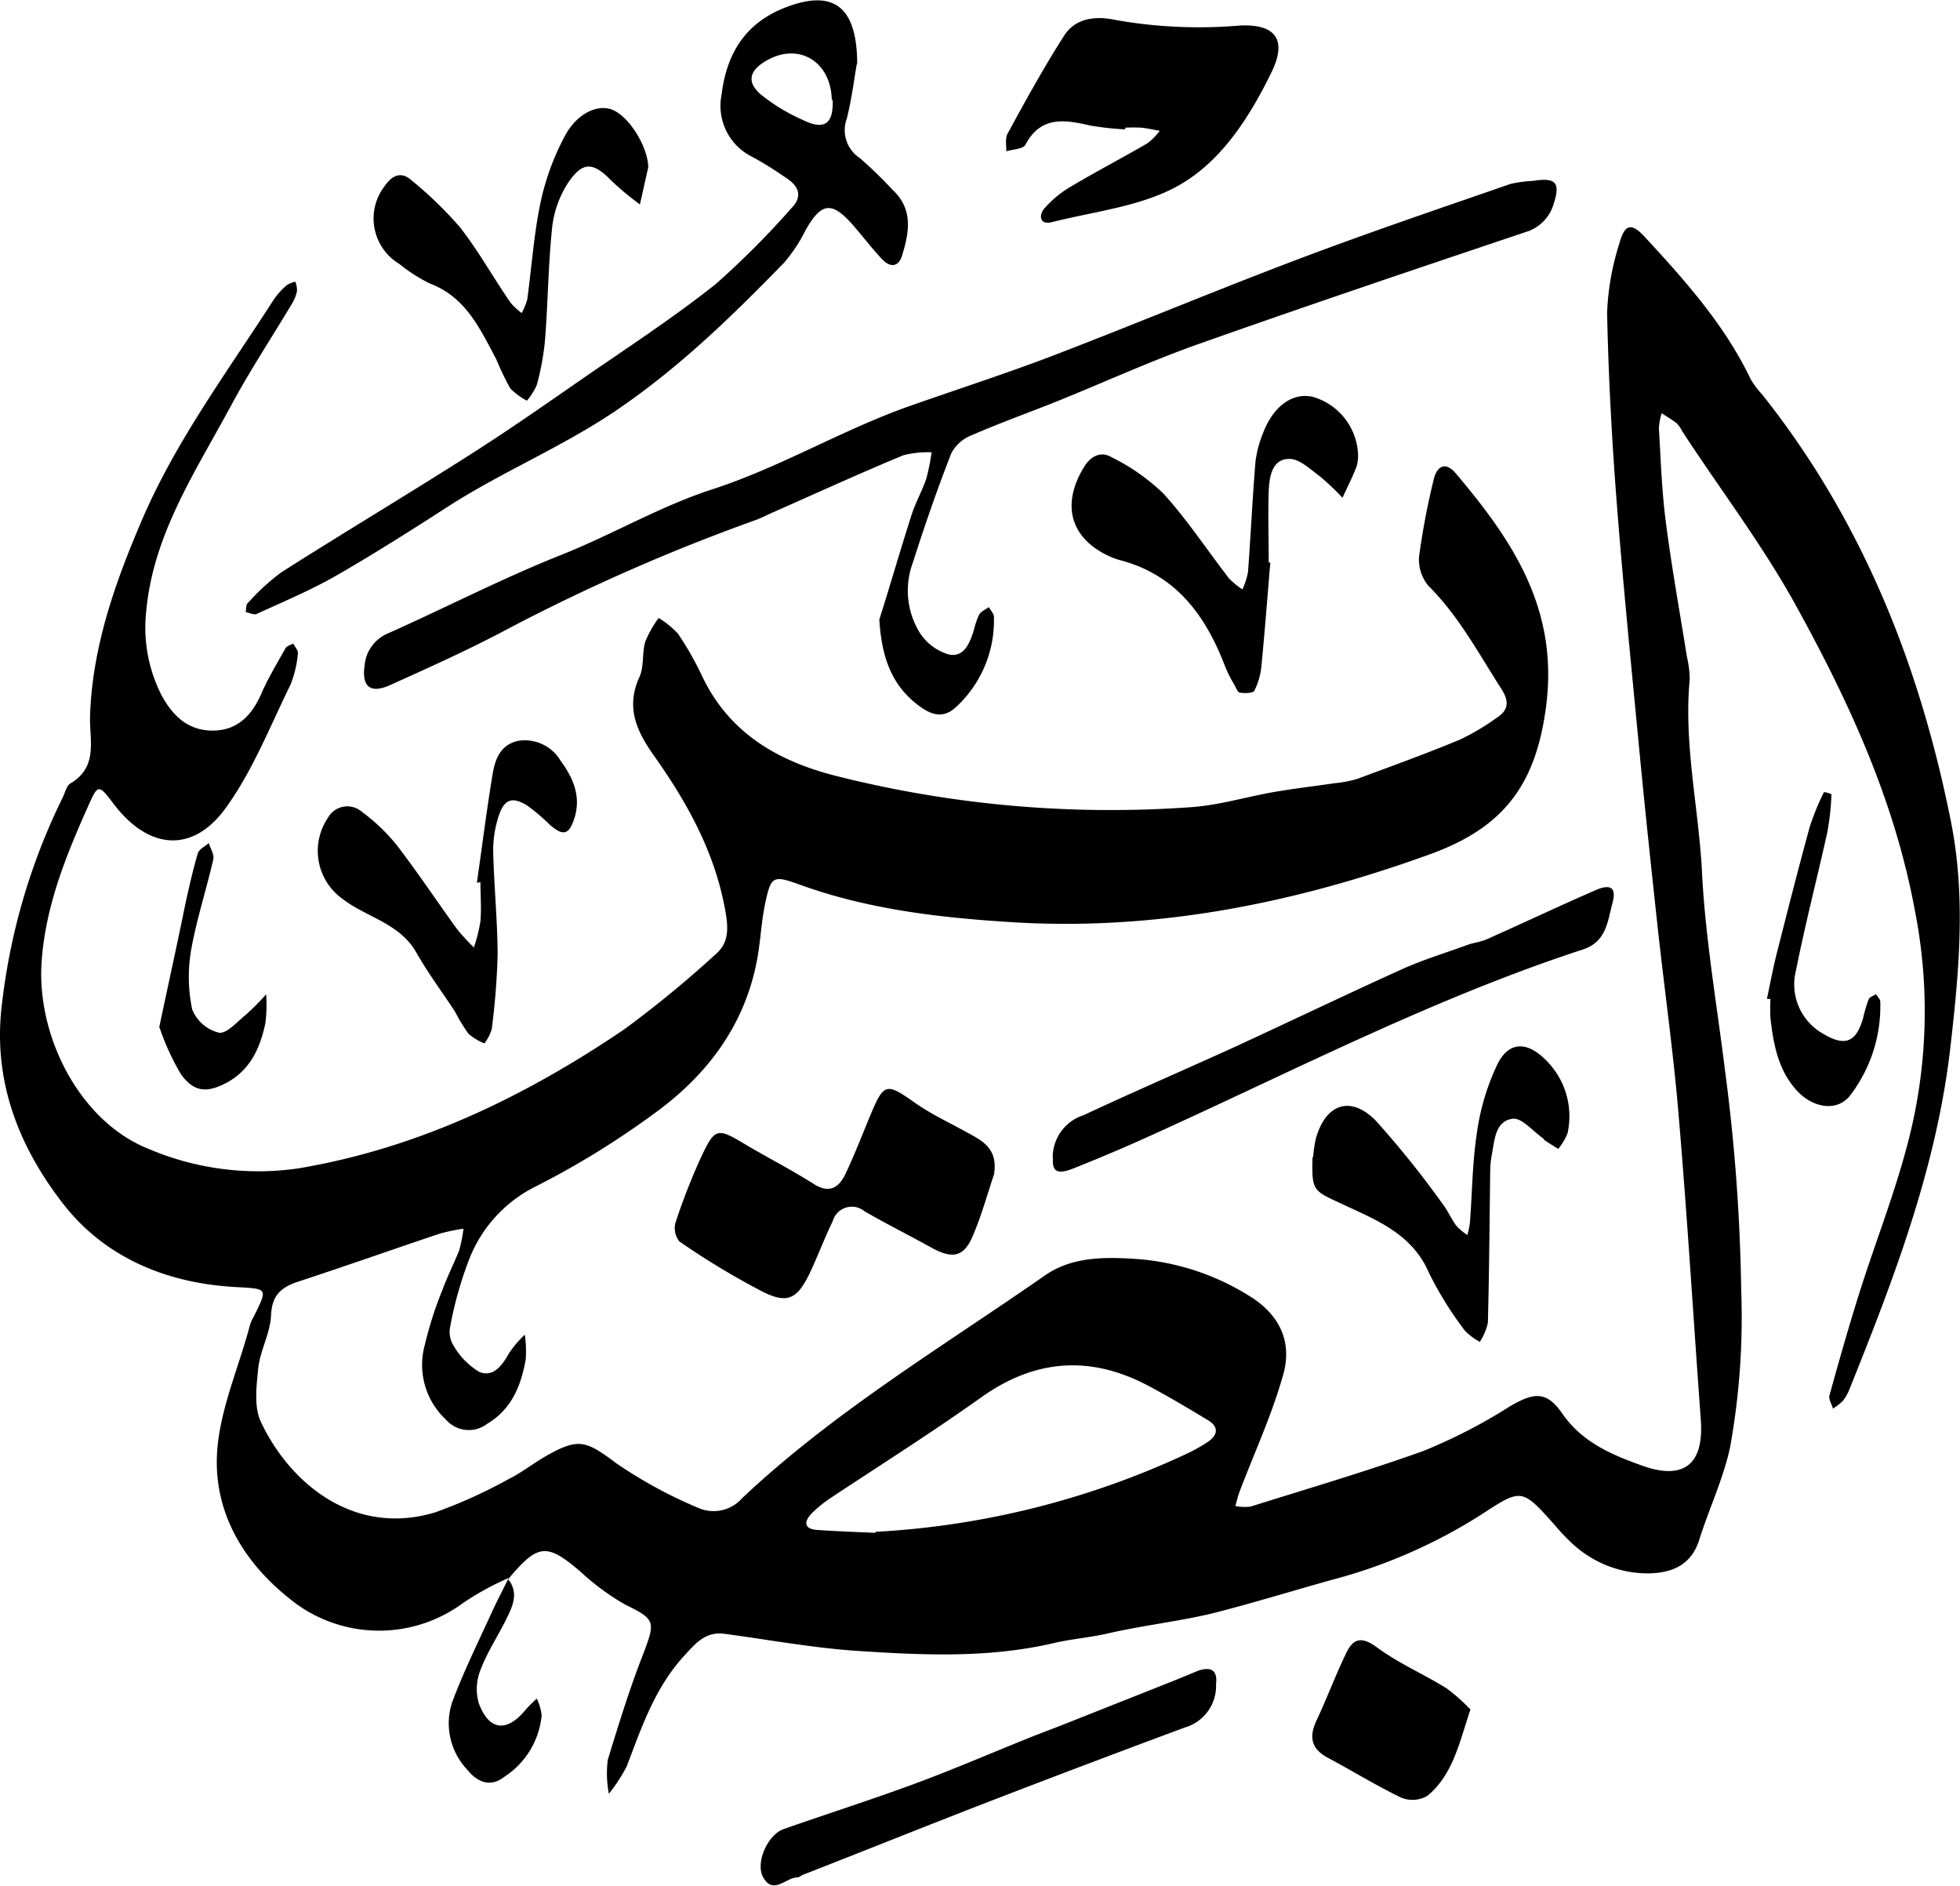
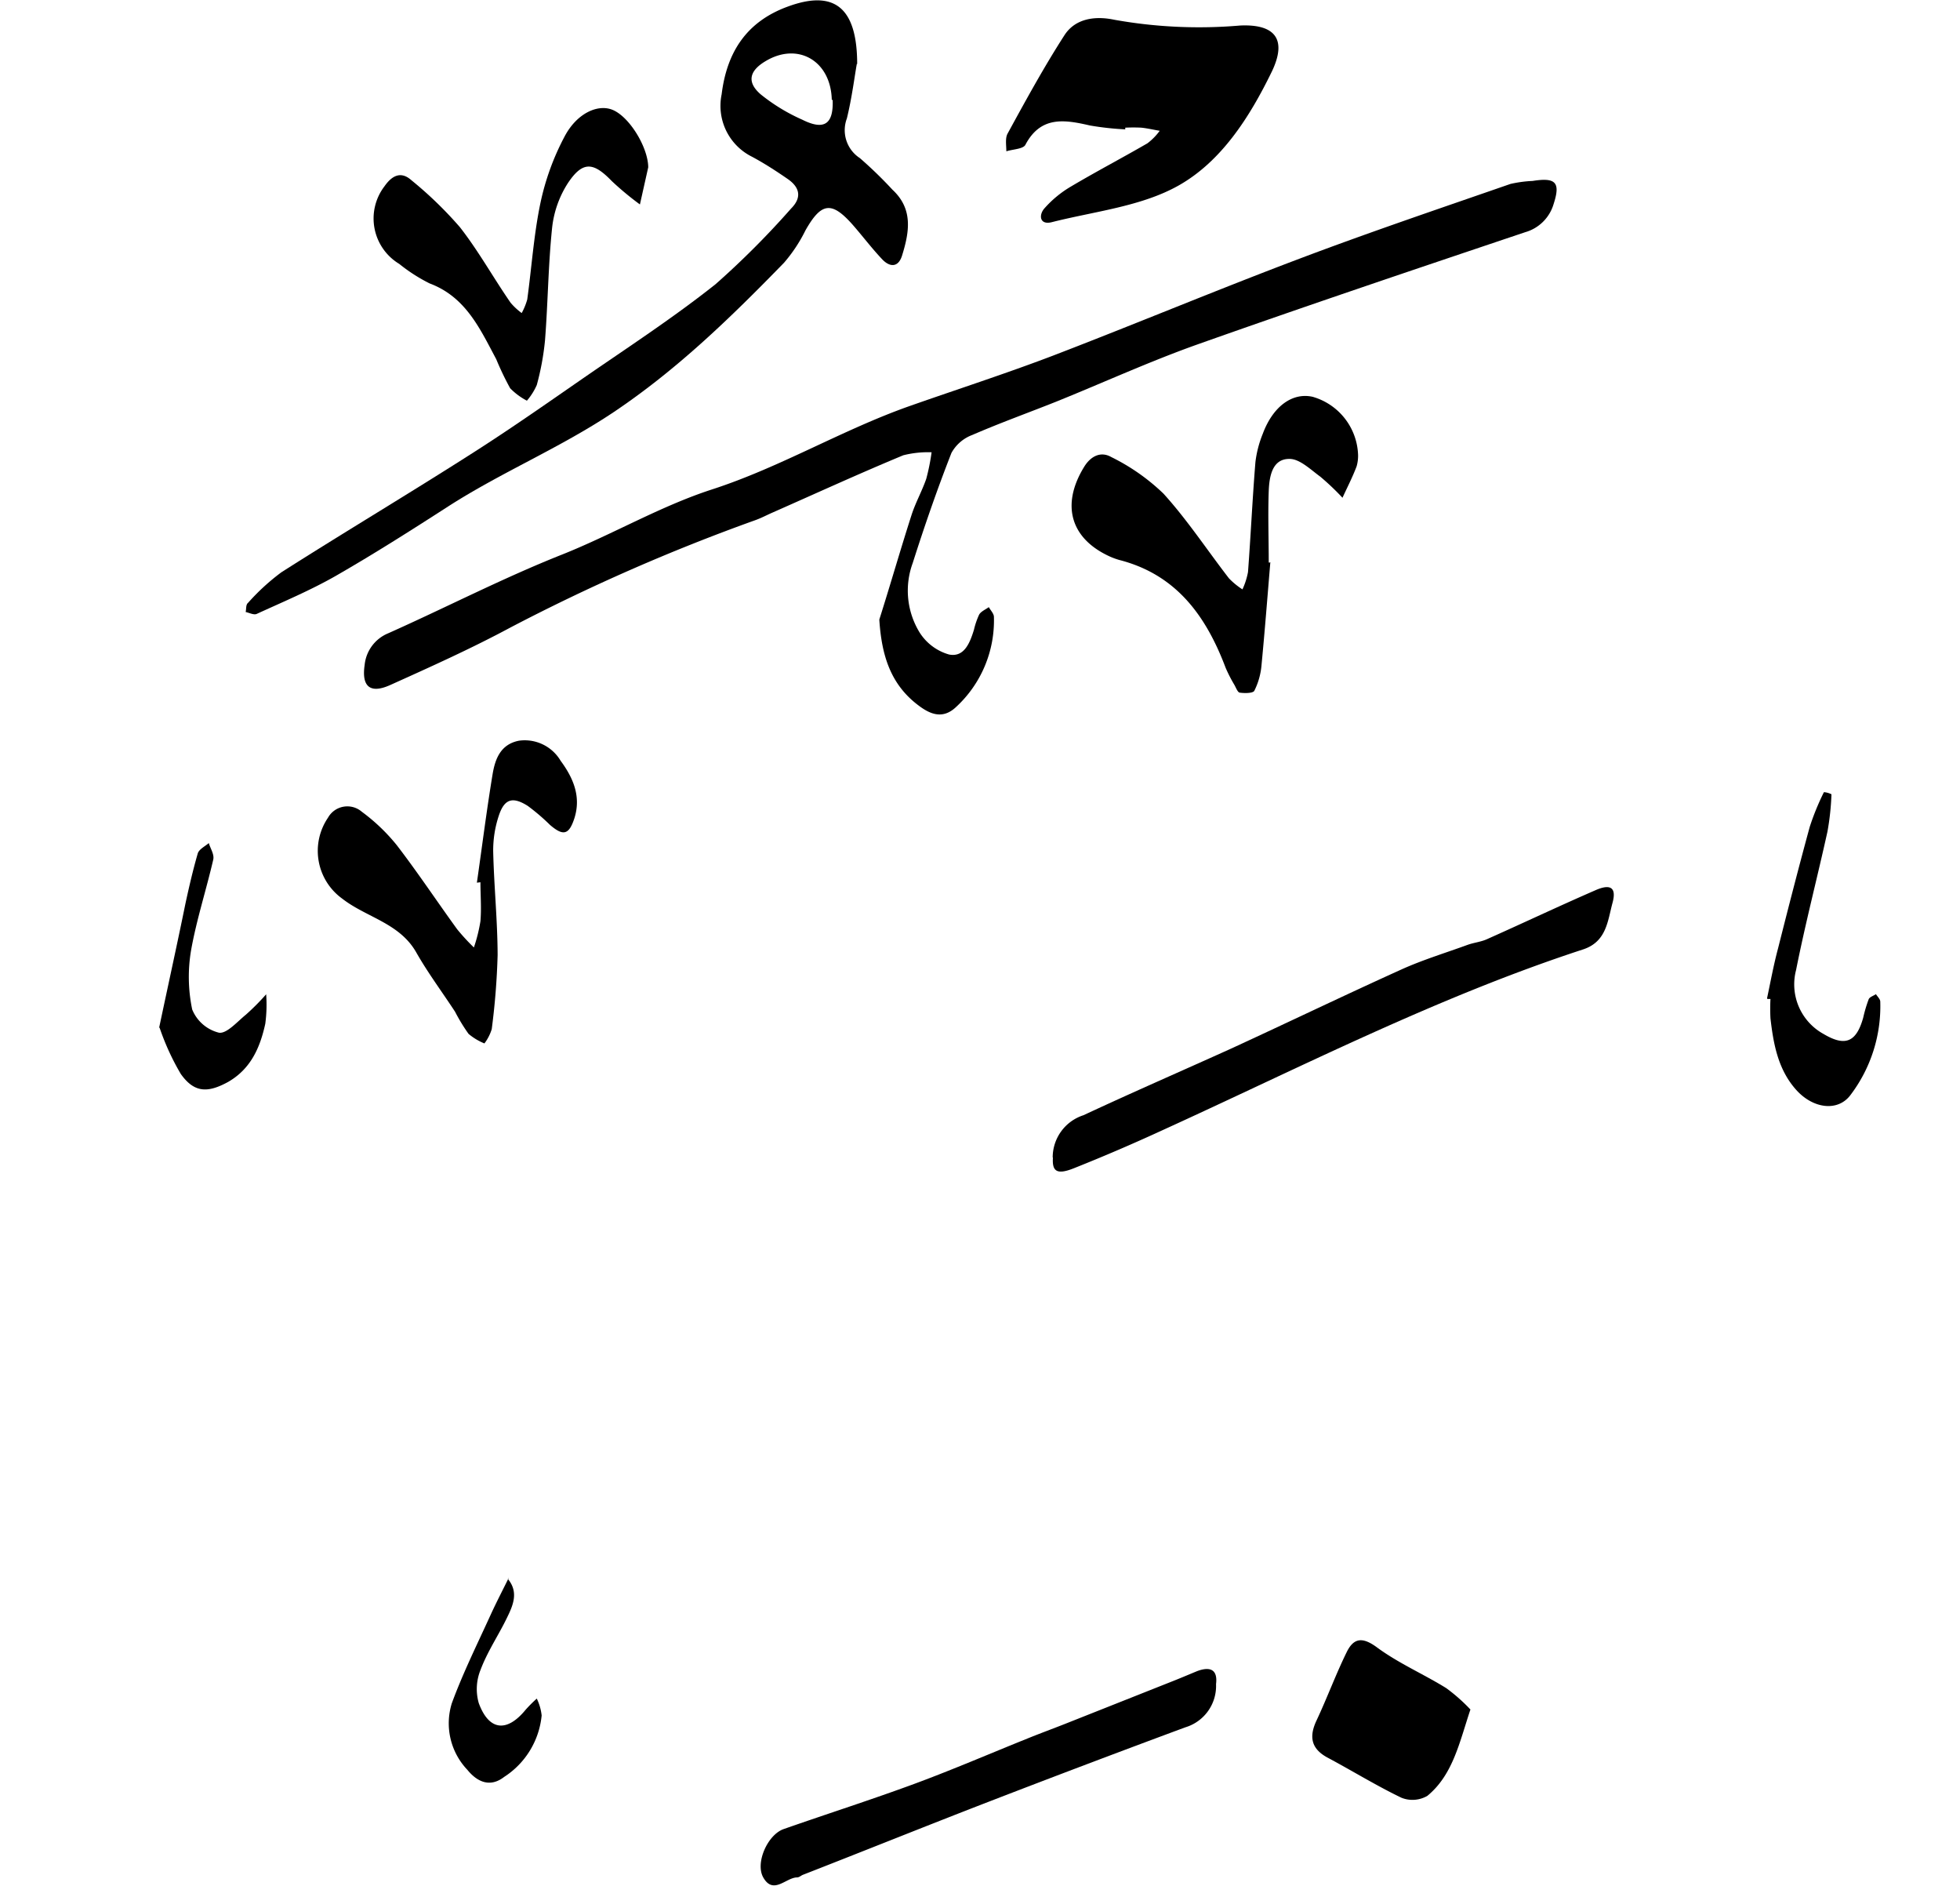
<svg xmlns="http://www.w3.org/2000/svg" viewBox="0 0 176.73 169.98">
  <g id="Layer_2" data-name="Layer 2">
    <g id="Layer_1-2" data-name="Layer 1">
-       <path d="M45.85,142.25a26.34,26.34,0,0,0-4.08,2.24,12.74,12.74,0,0,1-15,.13c-4.43-3.28-7.32-7.74-7.22-13.09.08-4.06,1.94-8.08,3-12.12a4.43,4.43,0,0,1,.37-.8c1.23-2.5,1.23-2.43-1.7-2.59-6.23-.35-11.79-2.66-15.58-7.57C1.62,103.24-.72,97.27.2,90.31A56.73,56.73,0,0,1,5.65,71.9c.22-.44.34-1.06.69-1.27,2.55-1.51,1.71-3.89,1.78-6.12.21-6.23,2.26-12,4.69-17.66C15.88,39.71,20.51,33.5,24.69,27a6.74,6.74,0,0,1,1.16-1.29,2.46,2.46,0,0,1,.78-.32,2.3,2.3,0,0,1,.15.84,3.39,3.39,0,0,1-.41,1.07c-1.84,3.09-3.83,6.09-5.53,9.25-3.17,5.9-7,11.56-7.65,18.49a13.46,13.46,0,0,0,1.4,7.68c1,1.82,2.38,3.14,4.58,3.14s3.52-1.34,4.38-3.3c.62-1.42,1.43-2.76,2.19-4.12.11-.21.46-.29.7-.43.15.3.46.63.42.9a9.85,9.85,0,0,1-.67,2.82c-1.84,3.74-3.39,7.72-5.81,11.07-3,4.18-7,3.8-10.13-.33-1.38-1.81-1.41-1.82-2.36.33-2,4.47-3.81,9-4.14,13.94-.45,6.71,3.45,14.34,9.61,16.81a25.21,25.21,0,0,0,13.5,1.78c10.79-1.8,20.41-6.44,29.37-12.5A98.31,98.31,0,0,0,64.55,86c1.08-.92,1.13-2.12.92-3.48C64.6,77.05,62,72.38,58.88,68c-1.58-2.26-2.43-4.35-1.21-7,.42-.94.21-2.14.51-3.15a9.93,9.93,0,0,1,1.21-2.14,8.13,8.13,0,0,1,1.74,1.41,28.59,28.59,0,0,1,2.17,3.81c2.47,5.22,6.94,7.74,12.26,9.06a101.19,101.19,0,0,0,31.87,2.77c2.52-.18,5-.94,7.48-1.37,1.81-.31,3.63-.52,5.45-.79a10.34,10.34,0,0,0,2-.38c3.11-1.15,6.23-2.28,9.29-3.55a21.31,21.31,0,0,0,3.27-1.94c1.12-.71,1.19-1.5.43-2.67-2.05-3.19-3.83-6.55-6.57-9.27a3.68,3.68,0,0,1-.82-2.66,67.45,67.45,0,0,1,1.31-6.89c.29-1.24,1.07-1.67,2-.56,5.27,6.22,9.47,12.53,8.05,21.62-1,6.67-3.94,10.32-10.17,12.63C116.72,81.46,104,84,90.76,83.1c-6.33-.41-12.63-1.17-18.67-3.36-2.41-.87-2.57-.76-3.1,1.72-.34,1.62-.41,3.29-.7,4.92-1.11,6.13-4.65,10.71-9.58,14.2A75.56,75.56,0,0,1,48.21,107a12.32,12.32,0,0,0-5.91,6.53,33.9,33.9,0,0,0-1.72,6.13,2.31,2.31,0,0,0,.34,1.68,6.56,6.56,0,0,0,2.31,2.34c1.29.5,2.06-.62,2.68-1.71a10,10,0,0,1,1.41-1.66,10.13,10.13,0,0,1,.08,2.26c-.43,2.35-1.25,4.46-3.5,5.8a2.72,2.72,0,0,1-3.68-.39,6.73,6.73,0,0,1-1.92-6.72,33.78,33.78,0,0,1,1.6-5c.44-1.19,1-2.31,1.49-3.5a12.73,12.73,0,0,0,.4-2,18.52,18.52,0,0,0-2.12.44c-4.25,1.43-8.48,2.92-12.74,4.32-1.54.5-2.42,1.21-2.49,3.06-.07,1.61-1,3.17-1.16,4.8s-.39,3.46.25,4.81c2.54,5.4,8.27,10.35,15.66,8.16a44.68,44.68,0,0,0,6.64-3c1.14-.56,2.14-1.35,3.24-2,3.11-1.8,3.74-1.5,6.52.57a41.25,41.25,0,0,0,7.35,4,3.43,3.43,0,0,0,4-.89c8.28-7.79,18-13.6,27.29-20.06,2.42-1.69,5.38-1.67,8.23-1.48a22.21,22.21,0,0,1,10.2,3.34c2.73,1.67,3.93,4.18,3,7.24-1,3.53-2.57,6.92-3.88,10.37-.17.43-.26.88-.39,1.32a4.31,4.31,0,0,0,1.38.05c5.19-1.63,10.43-3.17,15.54-5a48.2,48.2,0,0,0,7.78-4c2.18-1.29,3.34-1.46,4.76.59,1.81,2.62,4.44,3.72,7.19,4.71,3.78,1.36,5.61-.09,5.32-4.11-.67-9.15-1.22-18.31-2-27.46-.46-5.54-1.24-11.05-1.85-16.58-.56-5.15-1.11-10.29-1.61-15.45-.73-7.68-1.51-15.36-2.11-23.05-.45-5.74-.76-11.5-.88-17.26A23.28,23.28,0,0,1,146,22c.49-1.83,1.1-1.95,2.31-.64,3.63,3.93,7.2,7.92,9.54,12.81a7.88,7.88,0,0,0,1.05,1.4c9,11.33,14.19,24.36,17,38.42,1.35,6.7.77,13.34,0,20.09-1.21,11-5.1,21.11-9.16,31.21a4,4,0,0,1-.58,1,5.35,5.35,0,0,1-.88.69c-.12-.4-.41-.85-.32-1.19.83-3,1.68-6,2.62-9,1.63-5.2,3.72-10.3,4.89-15.61a46.87,46.87,0,0,0,.24-18.85c-1.82-10-5.88-18.84-10.7-27.61-3.06-5.58-6.89-10.57-10.33-15.85a2.89,2.89,0,0,0-.5-.72c-.42-.33-.9-.6-1.35-.9a5.5,5.5,0,0,0-.25,1.36c.17,2.83.26,5.67.63,8.48.52,4.06,1.26,8.1,1.9,12.14a9,9,0,0,1,.25,2c-.56,5.87.82,11.63,1.11,17.45s1.33,11.83,2.06,17.73A168.13,168.13,0,0,1,157,116.27,65.87,65.87,0,0,1,156,130.46c-.61,2.84-1.89,5.52-2.77,8.31-.7,2.25-2.36,3-4.46,3.06a10,10,0,0,1-6.95-2.64,18.59,18.59,0,0,1-1.62-1.7c-3-3.36-3-3.33-6.66-.94a47.67,47.67,0,0,1-13.57,5.9c-3.57,1-7.1,2.09-10.7,3-3.08.73-6.26,1.08-9.35,1.79-1.62.38-3.3.5-4.87.87-5.91,1.38-11.84,1.1-17.77.71-4-.27-7.93-1-11.88-1.53-1.76-.26-2.65.82-3.66,1.92-2.66,2.87-3.88,6.46-5.22,10a14.93,14.93,0,0,1-1.62,2.49,9.87,9.87,0,0,1-.1-3.05c1-3.27,2-6.51,3.25-9.69,1.06-2.79,1-3-1.65-4.3a21.32,21.32,0,0,1-4-2.93c-3.1-2.66-3.88-2.61-6.6.65Zm33.07-4.16A76,76,0,0,0,107.11,131a15,15,0,0,0,1.77-1c1-.67,1-1.42,0-2-1.75-1.06-3.52-2.11-5.32-3.07-5.25-2.78-10.23-2.43-15.12,1.06-4.38,3.12-8.94,6-13.4,8.95a11.85,11.85,0,0,0-1.83,1.46c-.7.73-.8,1.43.5,1.52,1.74.12,3.49.18,5.24.26" />
      <path d="M79.29,55.84c1-3.15,1.9-6.3,2.91-9.44.36-1.11.94-2.14,1.32-3.24A19.18,19.18,0,0,0,84,40.77a9.16,9.16,0,0,0-2.55.27c-4,1.66-7.86,3.43-11.78,5.16-.53.23-1,.49-1.59.7A174.92,174.92,0,0,0,46,56.58c-3.52,1.89-7.17,3.53-10.81,5.17-1.82.82-2.6.14-2.31-1.81A3.45,3.45,0,0,1,35,57.09c5.25-2.34,10.38-5,15.71-7.11,4.56-1.82,8.82-4.34,13.46-5.85,6.19-2,11.76-5.38,17.86-7.53,4.29-1.51,8.64-2.91,12.89-4.53,7.45-2.86,14.81-5.94,22.28-8.76,6.27-2.37,12.63-4.52,19-6.73a11.17,11.17,0,0,1,2-.27c2.08-.33,2.52.13,1.89,2.07a3.73,3.73,0,0,1-2.56,2.55c-9.88,3.32-19.77,6.65-29.59,10.13-4.3,1.53-8.47,3.44-12.71,5.15-2.51,1-5.07,1.92-7.56,3a3.57,3.57,0,0,0-1.88,1.62c-1.28,3.27-2.43,6.59-3.49,9.92A7.22,7.22,0,0,0,82.91,57a4.64,4.64,0,0,0,2.66,2c1.38.28,1.89-1.07,2.25-2.23a6.92,6.92,0,0,1,.47-1.37c.17-.29.57-.45.87-.67.16.29.46.59.46.88a10.6,10.6,0,0,1-3.41,8.12c-1.21,1.15-2.36.65-3.42-.16-2.5-1.89-3.29-4.5-3.5-7.66" />
      <path d="M77.26,5.75c-.2,1.1-.44,3.05-.9,4.93a3,3,0,0,0,1.17,3.57,37.58,37.58,0,0,1,2.94,2.85c1.89,1.75,1.52,3.83.87,5.93-.34,1.1-1.1,1.06-1.77.37-.95-1-1.76-2.08-2.66-3.11-1.92-2.18-2.85-2.06-4.29.49a13.75,13.75,0,0,1-1.93,2.91c-4.76,4.89-9.61,9.61-15.37,13.47-4.8,3.21-10.1,5.4-14.92,8.5-3.35,2.16-6.72,4.3-10.17,6.28-2.27,1.29-4.7,2.31-7.08,3.4-.26.12-.67-.1-1-.17.07-.28,0-.66.22-.83a19.73,19.73,0,0,1,3-2.75C31.1,47.94,37,44.43,42.72,40.77c3.37-2.15,6.65-4.45,9.93-6.72,4-2.76,8.08-5.42,11.87-8.43a76.9,76.9,0,0,0,6.81-6.82c1-1,.78-1.92-.31-2.67s-2.11-1.41-3.21-2a5.12,5.12,0,0,1-2.74-5.63c.47-3.82,2.26-6.57,6-7.92,4.08-1.49,6.22,0,6.22,5.2M75,9C74.92,5.47,71.92,3.75,69,5.53c-1.45.87-1.68,1.9-.38,3a16.73,16.73,0,0,0,3.72,2.26c2,1,2.82.38,2.74-1.78" />
-       <path d="M89.66,105.77c-.59,1.73-1.15,3.82-2,5.77-.79,1.77-1.79,1.93-3.55,1-2-1.12-4.14-2.18-6.16-3.35a1.79,1.79,0,0,0-2.86.88c-.72,1.49-1.29,3-2,4.54-1.16,2.44-2,3-4.34,1.82a68,68,0,0,1-7.49-4.52,1.91,1.91,0,0,1-.34-1.73,55.5,55.5,0,0,1,2.36-6c1.2-2.53,1.43-2.52,3.95-1,2,1.18,4.1,2.26,6.07,3.5,1.5,1,2.4.36,3-1,.79-1.67,1.45-3.4,2.16-5.1,1.25-3,1.44-3,4.11-1.12,1.43,1,3,1.72,4.53,2.57,1.37.76,2.88,1.41,2.54,3.74" />
      <path d="M101.45,11.66a25.77,25.77,0,0,1-3.18-.35c-2.29-.53-4.43-.87-5.81,1.74-.2.39-1.13.4-1.72.59,0-.54-.12-1.19.12-1.61,1.64-3,3.28-6,5.11-8.84,1-1.57,2.85-1.76,4.5-1.41a43.28,43.28,0,0,0,11.36.52c3.2-.14,4.21,1.29,2.86,4.13-2,4.11-4.54,8.11-8.43,10.3-3.37,1.89-7.57,2.32-11.43,3.3-1.1.27-1.17-.65-.67-1.23a9.8,9.8,0,0,1,2.43-2c2.26-1.34,4.59-2.56,6.87-3.88a5.42,5.42,0,0,0,1.11-1.13c-.54-.09-1.09-.22-1.64-.28a14.42,14.42,0,0,0-1.47,0,.86.86,0,0,1,0,.16" />
      <path d="M94.92,104.33a4,4,0,0,1,2.78-3.8c4.41-2.06,8.88-4,13.3-6,5.13-2.36,10.22-4.81,15.37-7.14,1.93-.87,4-1.5,6-2.23.55-.19,1.14-.25,1.67-.48,3.28-1.46,6.53-3,9.82-4.43,1.36-.6,1.91-.24,1.54,1.13-.44,1.61-.53,3.5-2.64,4.2-13.2,4.31-25.52,10.65-38.11,16.38q-3.85,1.77-7.79,3.34c-1.56.63-2,.3-1.92-.93" />
      <path d="M114.54,50.73c-.26,3.11-.5,6.22-.8,9.32a6.31,6.31,0,0,1-.64,2.22c-.12.23-.87.23-1.3.17-.19,0-.35-.44-.49-.69a12.77,12.77,0,0,1-.8-1.56c-1.76-4.66-4.44-8.39-9.58-9.71a6.34,6.34,0,0,1-.83-.3c-3.57-1.61-4.45-4.65-2.36-8.07.6-1,1.52-1.45,2.46-.91a18.62,18.62,0,0,1,4.71,3.3c2.15,2.37,3.93,5.08,5.9,7.63a6.69,6.69,0,0,0,1.22,1,6.58,6.58,0,0,0,.5-1.56c.25-3.31.4-6.62.67-9.92a9.91,9.91,0,0,1,.66-2.54c.92-2.48,2.67-3.75,4.5-3.34a5.65,5.65,0,0,1,4.09,5.12,3.39,3.39,0,0,1-.13,1.16c-.38,1-.84,1.88-1.27,2.82a22.83,22.83,0,0,0-2-1.9c-.88-.64-1.88-1.63-2.81-1.6-1.53,0-1.79,1.6-1.84,2.89-.08,2.15,0,4.3,0,6.45h.21" />
-       <path d="M118.41,104.27a10.54,10.54,0,0,1,.24-1.63c.87-3.13,3.12-3.93,5.4-1.62a85.45,85.45,0,0,1,6,7.47c.48.61.79,1.36,1.26,2a5,5,0,0,0,1,.84,7.3,7.3,0,0,0,.23-1.11c.21-2.73.22-5.48.64-8.17a21,21,0,0,1,1.83-6.09c1-2.06,2.64-2.11,4.28-.49a7.09,7.09,0,0,1,2.05,6.7,5.26,5.26,0,0,1-.84,1.4l-1.2-.76c-.08-.06-.12-.17-.19-.22-.91-.63-1.88-1.83-2.7-1.74-1.6.19-1.64,1.93-1.9,3.26a8.67,8.67,0,0,0-.14,1.44c-.06,4.56-.09,9.13-.21,13.69a5,5,0,0,1-.73,1.72,5.58,5.58,0,0,1-1.34-1,32.23,32.23,0,0,1-3.24-5.21c-1.5-3.52-4.74-4.76-7.74-6.17-2.66-1.25-2.86-1.11-2.76-4.26" />
      <path d="M43,79.57c.47-3.27.88-6.54,1.42-9.8.23-1.36.72-2.68,2.38-3a3.76,3.76,0,0,1,3.75,1.81c1.13,1.53,1.87,3.22,1.24,5.19-.49,1.49-1,1.62-2.2.59a18.75,18.75,0,0,0-2-1.71c-1.39-.88-2.13-.63-2.63.93a9.92,9.92,0,0,0-.49,3.15c.07,3.12.39,6.24.4,9.36a65.32,65.32,0,0,1-.53,6.68,4.16,4.16,0,0,1-.66,1.29,5.33,5.33,0,0,1-1.43-.86,16.27,16.27,0,0,1-1.22-2c-1.17-1.79-2.45-3.5-3.5-5.35-1.51-2.65-4.5-3.15-6.67-4.84a5.31,5.31,0,0,1-1.29-7.29,2,2,0,0,1,3.06-.54,17,17,0,0,1,3.14,3c1.9,2.47,3.63,5.08,5.46,7.6a19.18,19.18,0,0,0,1.5,1.63,14.41,14.41,0,0,0,.59-2.37c.1-1.16,0-2.34,0-3.51L43,79.57" />
      <path d="M109.65,151.86a3.89,3.89,0,0,1-2.77,3.85Q98,159,89.12,162.43C83.53,164.59,78,166.82,72.41,169c-.18.07-.35.24-.53.24-1,0-2.15,1.61-3.06,0-.74-1.31.4-3.86,1.85-4.36,3.94-1.38,7.92-2.65,11.82-4.09,3.46-1.28,6.84-2.74,10.25-4.11,1.09-.44,2.18-.84,3.27-1.27l9.48-3.76c.82-.32,1.62-.66,2.44-1,1.27-.48,1.87-.07,1.72,1.15" />
      <path d="M58.45,15.08l-.75,3.35a27.09,27.09,0,0,1-2.53-2.1c-1.66-1.72-2.61-1.83-3.94.14a9.28,9.28,0,0,0-1.44,4c-.36,3.4-.38,6.83-.65,10.24a24,24,0,0,1-.74,4,5.64,5.64,0,0,1-.89,1.41A6,6,0,0,1,46,35a26.49,26.49,0,0,1-1.26-2.63c-1.46-2.73-2.74-5.6-6-6.82A15.11,15.11,0,0,1,36,23.79a4.78,4.78,0,0,1-1.33-7c.65-.93,1.46-1.41,2.43-.54a35,35,0,0,1,4.37,4.23c1.68,2.15,3,4.54,4.57,6.81a5.84,5.84,0,0,0,1,.93A5.81,5.81,0,0,0,47.54,27c.4-2.9.59-5.84,1.19-8.7a22.82,22.82,0,0,1,2.18-6c1.1-2.08,2.94-2.9,4.24-2.43,1.55.56,3.26,3.35,3.3,5.17" />
      <path d="M132.58,154.12c-1,3-1.58,5.88-3.88,7.77a2.67,2.67,0,0,1-2.33.17c-2.27-1.09-4.42-2.42-6.65-3.61-1.52-.81-1.7-1.91-1-3.38.94-2,1.72-4.12,2.7-6.12.64-1.32,1.44-1.41,2.76-.43,1.93,1.42,4.18,2.39,6.23,3.66a15.87,15.87,0,0,1,2.19,1.94" />
      <path d="M159.33,90c.32-1.51.59-3,1-4.53.92-3.65,1.86-7.3,2.85-10.93a22.85,22.85,0,0,1,1.28-3.13,1.82,1.82,0,0,1,.68.19,23.49,23.49,0,0,1-.36,3.36c-.92,4.17-2,8.3-2.83,12.48a5.1,5.1,0,0,0,2.48,5.77c1.95,1.16,2.95.74,3.57-1.46a12.45,12.45,0,0,1,.5-1.68c.09-.2.43-.3.65-.45.14.22.38.44.39.66a13.24,13.24,0,0,1-2.7,8.45c-1.13,1.49-3.33,1.22-4.85-.45-1.66-1.83-2.08-4.14-2.35-6.48a17,17,0,0,1,0-1.75l-.27,0" />
      <path d="M14.35,92.64C15.23,88.48,16,85,16.72,81.46c.33-1.52.67-3,1.11-4.52.11-.38.63-.63,1-.94.14.5.5,1,.4,1.48-.63,2.74-1.51,5.42-2,8.18A14.31,14.31,0,0,0,17.33,91a3.52,3.52,0,0,0,2.4,2.09c.7.13,1.67-1,2.44-1.62A21.24,21.24,0,0,0,24,89.63a13.07,13.07,0,0,1-.08,2.66c-.47,2.14-1.3,4.06-3.35,5.24-1.83,1-3.05,1-4.27-.72a22.21,22.21,0,0,1-1.91-4.17" />
      <path d="M45.79,142.33c1,1.2.47,2.39-.09,3.53-.76,1.57-1.74,3-2.37,4.67a4.6,4.6,0,0,0-.16,3c.92,2.5,2.54,2.66,4.23.59a12.54,12.54,0,0,1,1-1,4.6,4.6,0,0,1,.44,1.52,7.44,7.44,0,0,1-3.38,5.54c-1.29,1-2.45.43-3.32-.64a6.08,6.08,0,0,1-1.4-6c1-2.72,2.29-5.32,3.49-7.95.52-1.14,1.1-2.25,1.65-3.37Z" />
    </g>
  </g>
</svg>